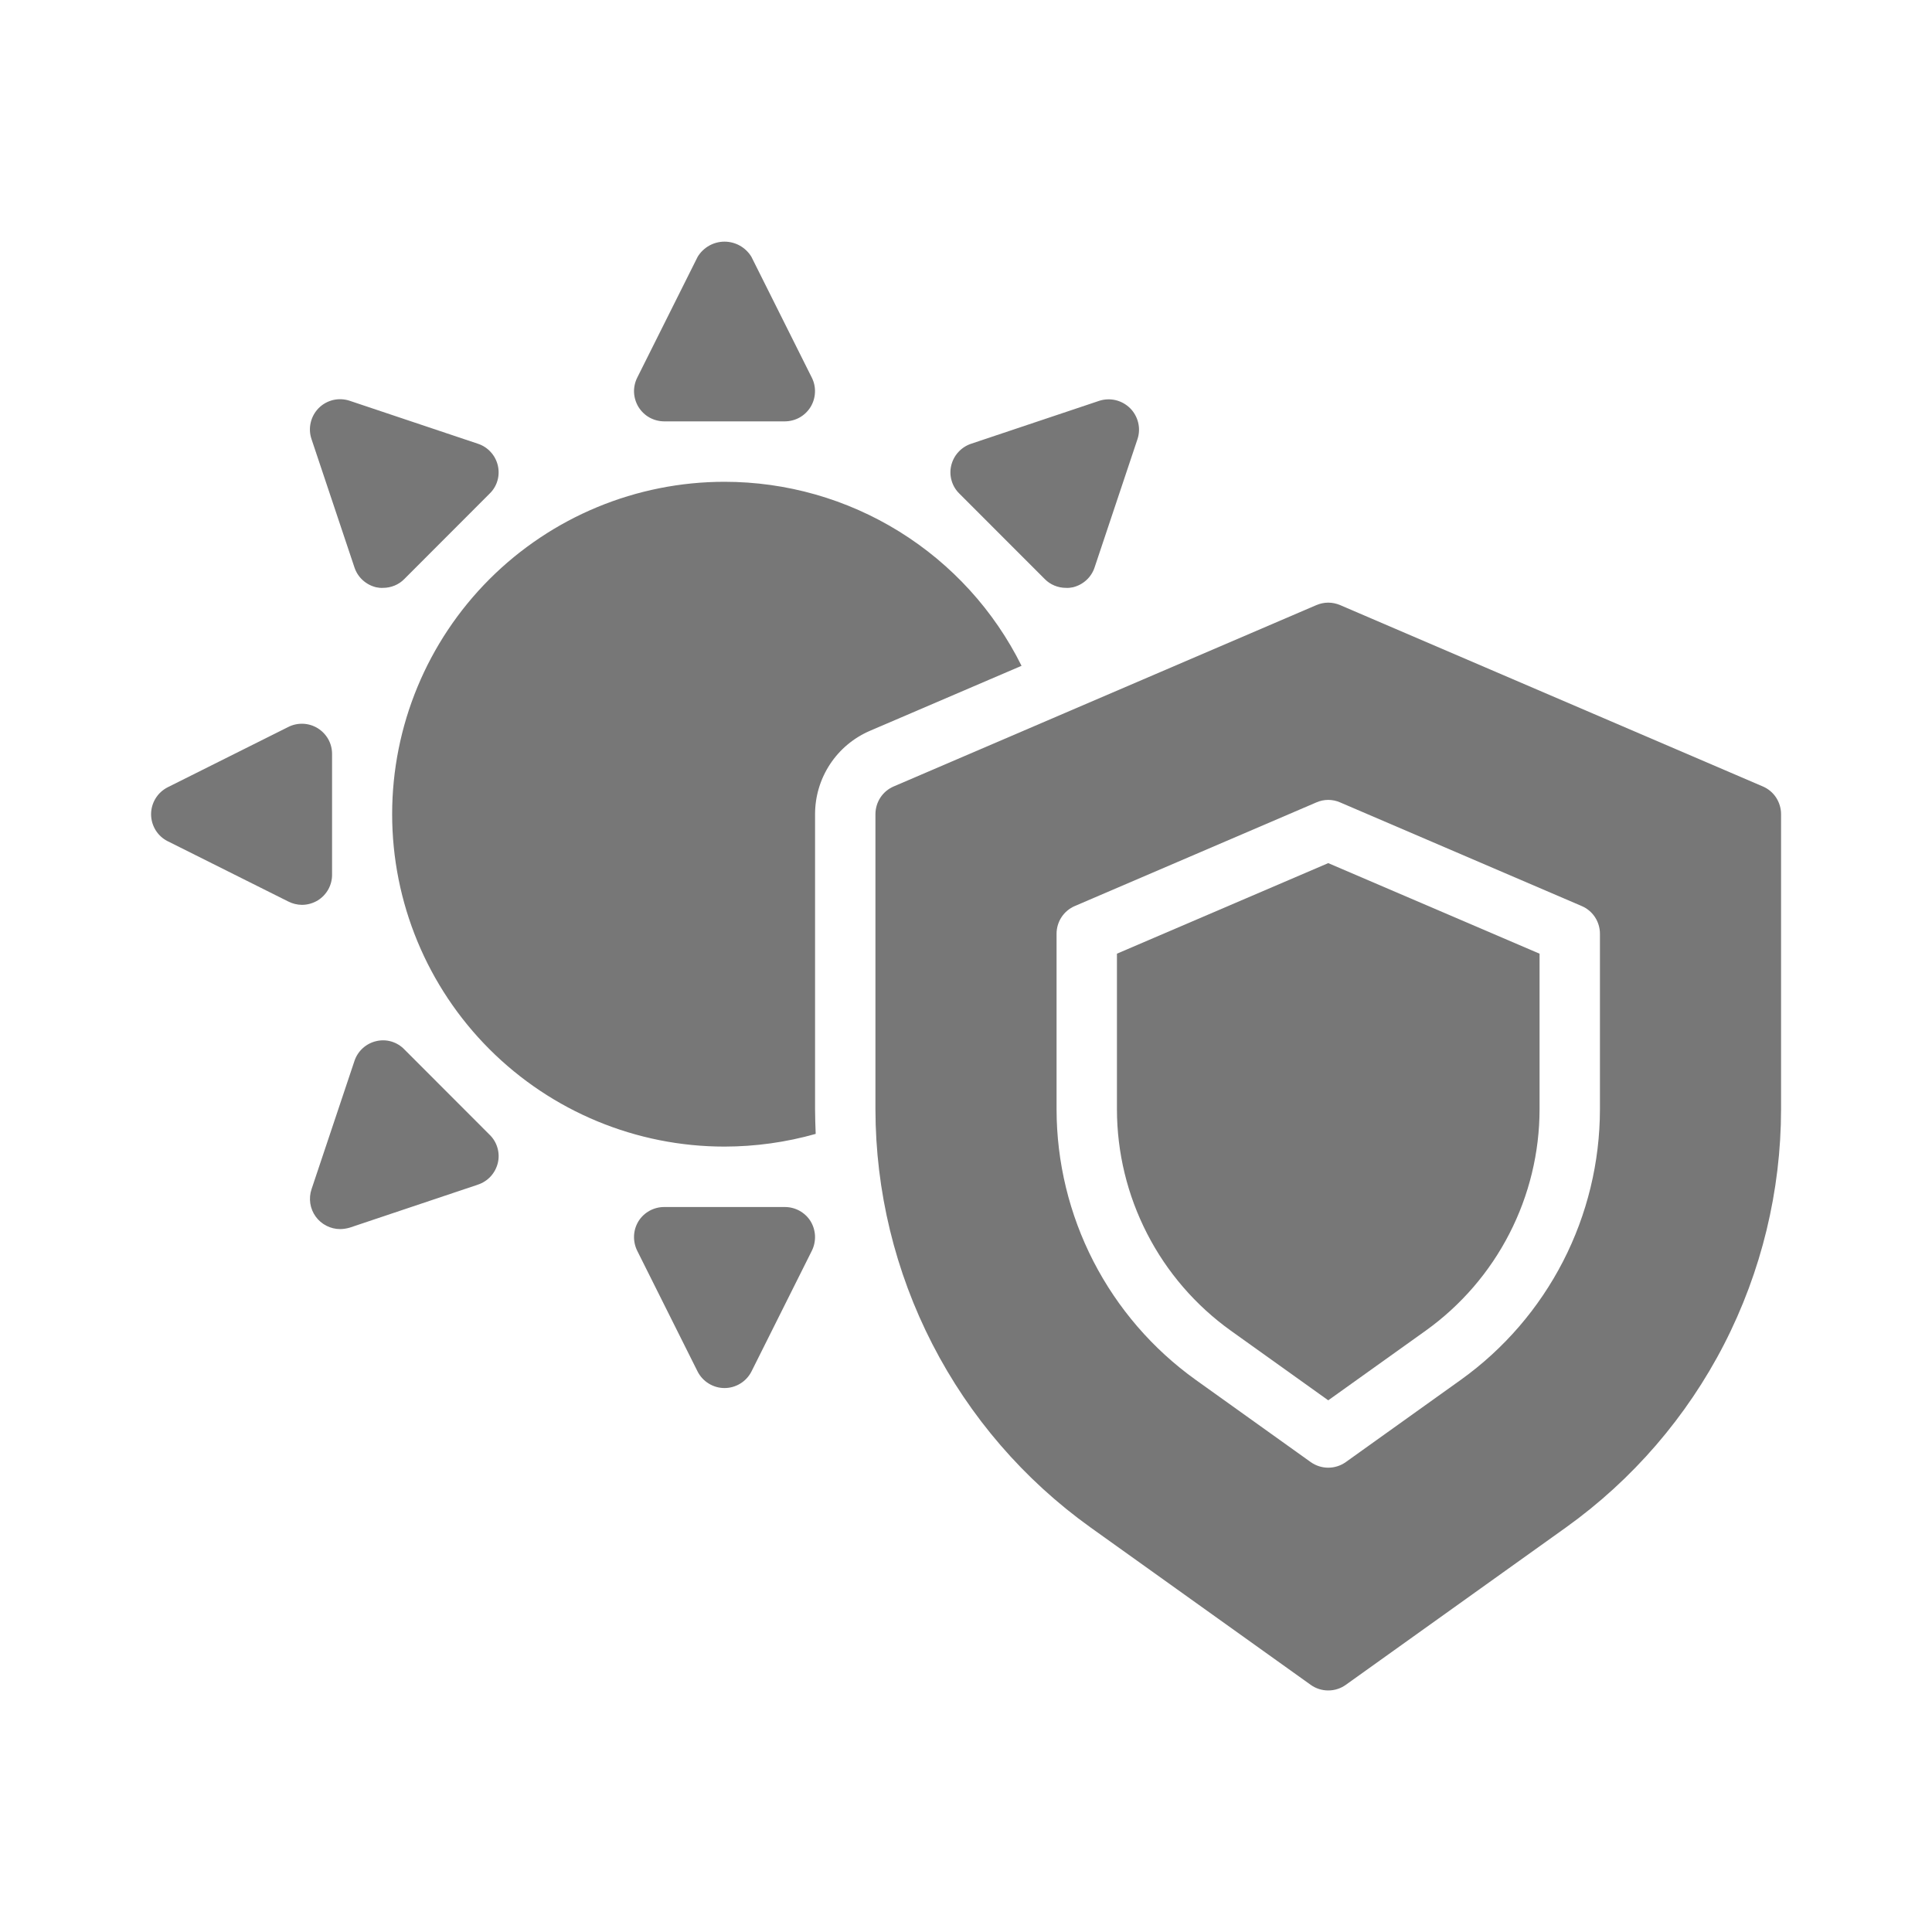
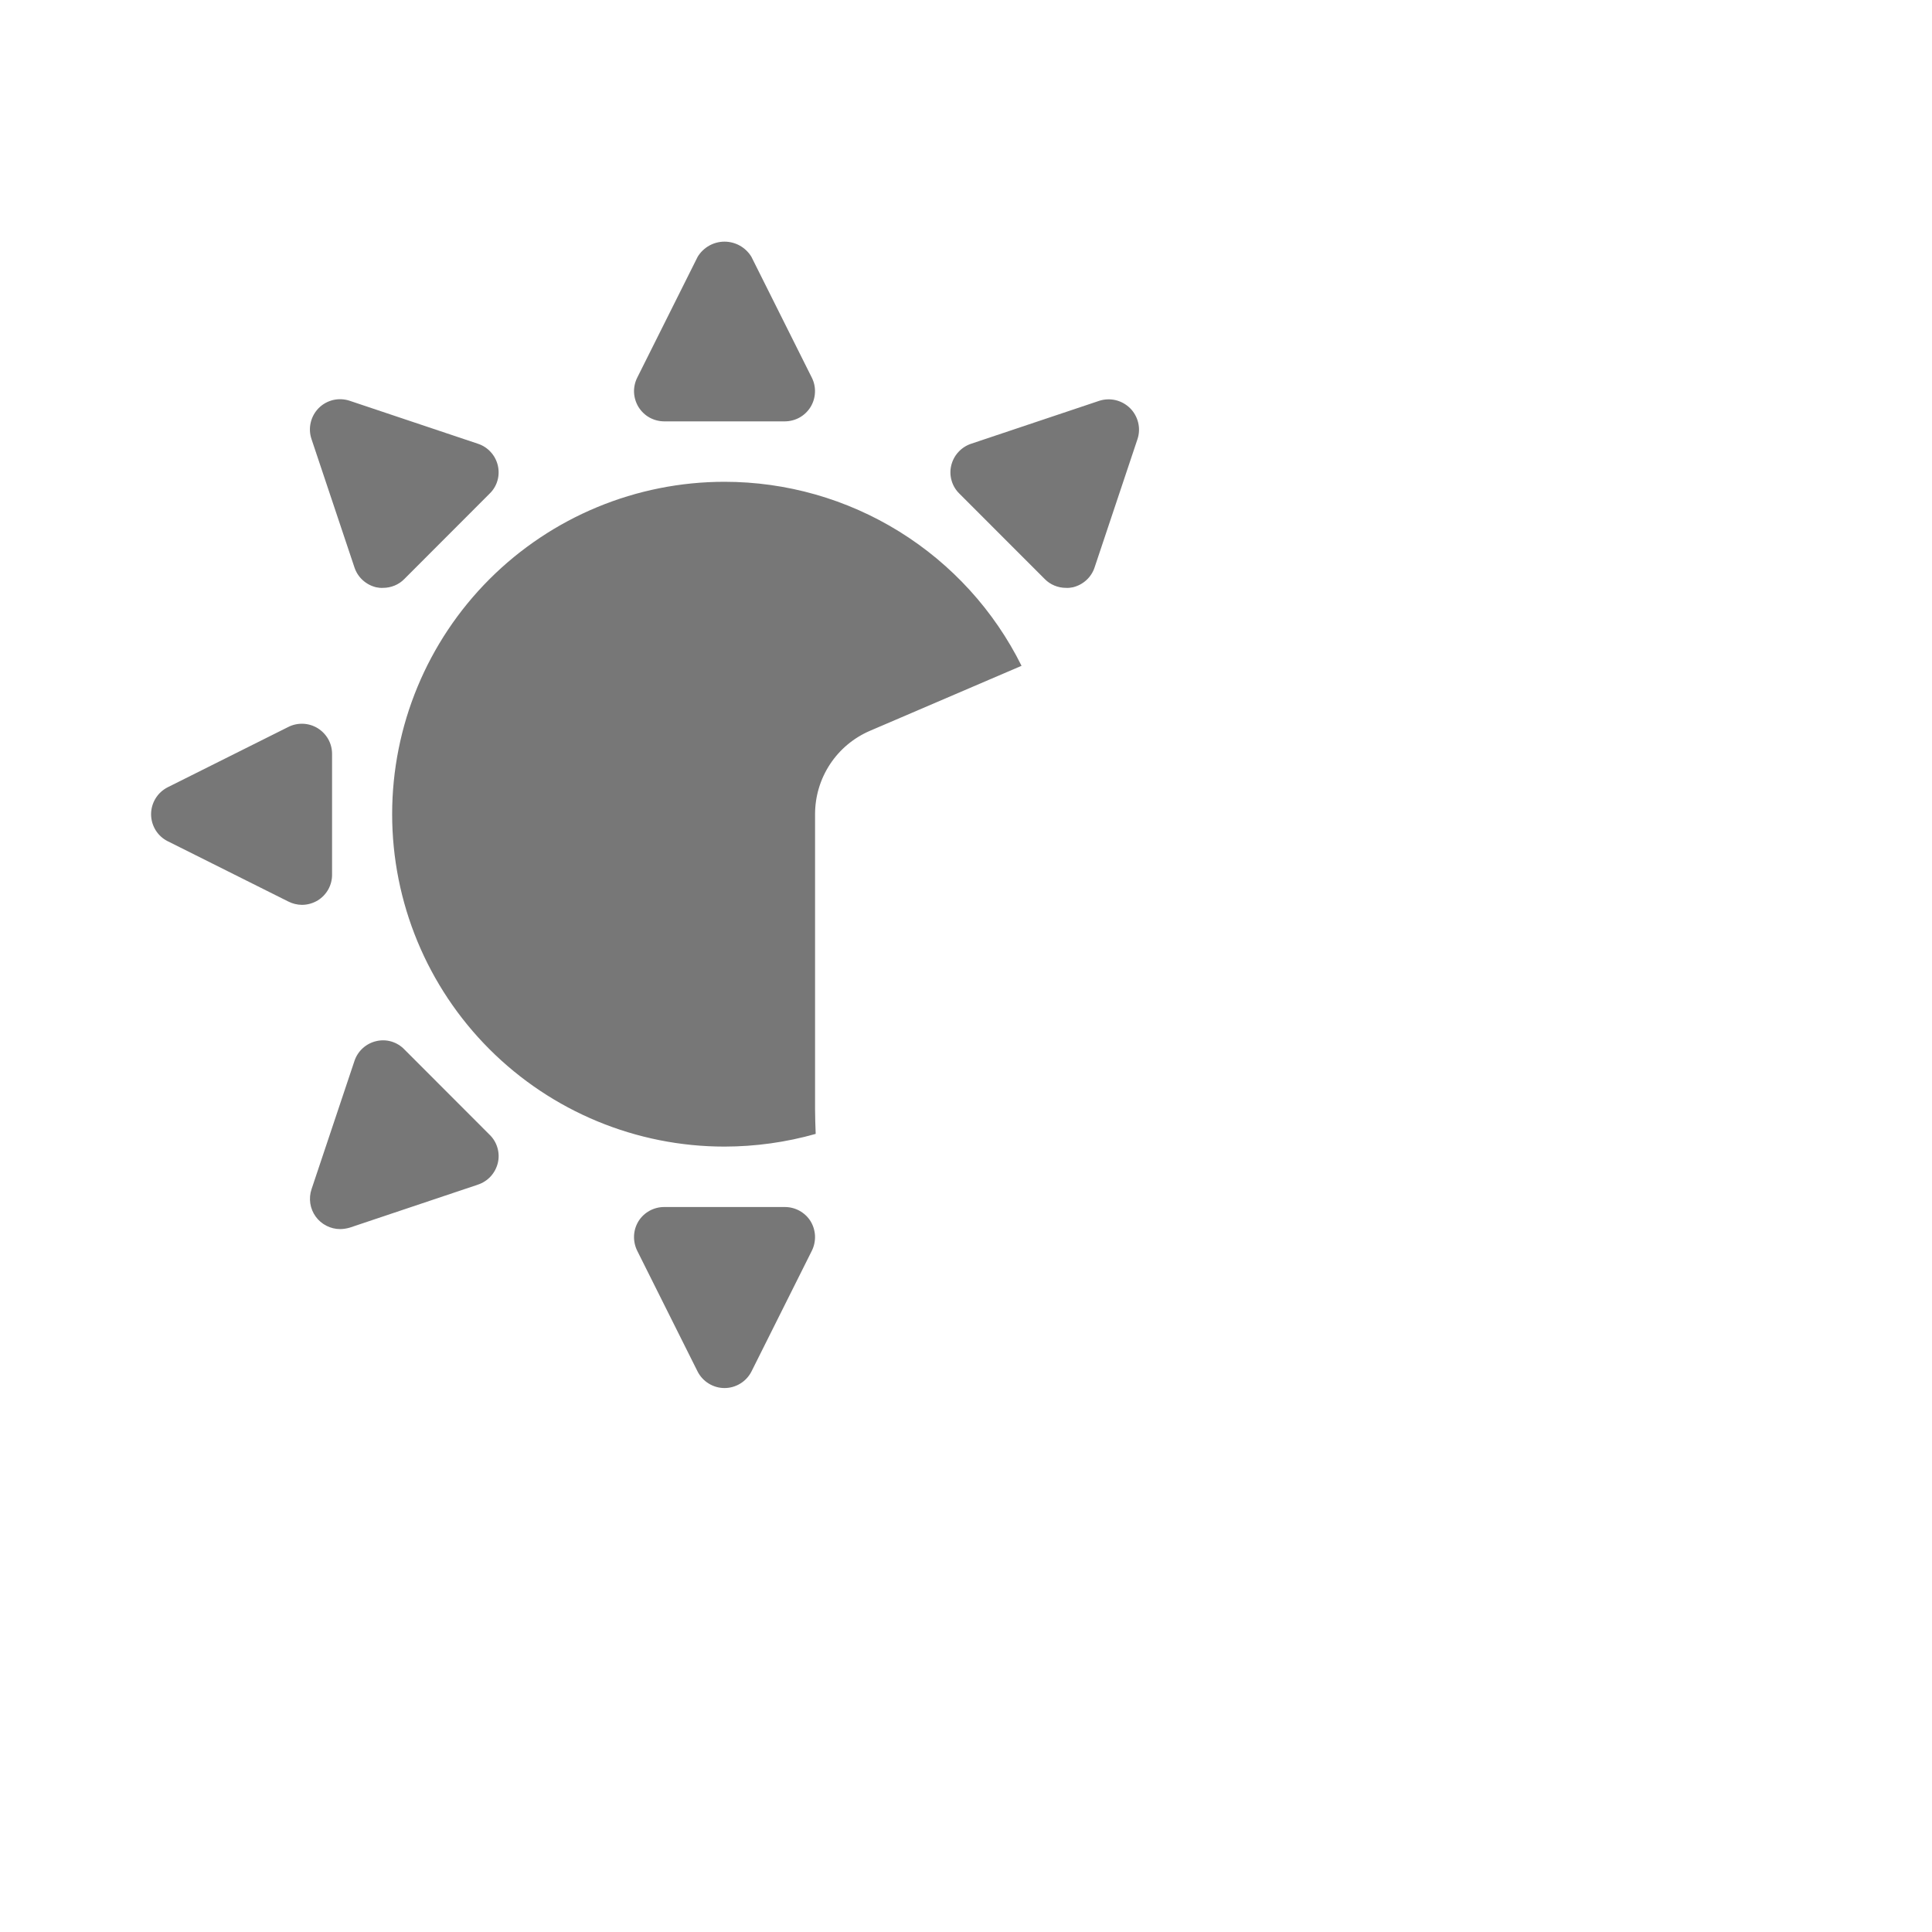
<svg xmlns="http://www.w3.org/2000/svg" width="40" height="40" viewBox="0 0 40 40" fill="none">
  <path d="M15 9.975C13.175 9.975 11.425 10.7 10.134 11.991C8.844 13.281 8.119 15.032 8.119 16.857C8.119 18.682 8.844 20.433 10.134 21.723C11.425 23.014 13.175 23.739 15 23.739C15.639 23.738 16.274 23.65 16.888 23.476C16.882 23.307 16.875 23.138 16.875 22.969V16.857C16.875 16.489 16.982 16.13 17.185 15.822C17.387 15.515 17.675 15.275 18.013 15.13L21.15 13.785C20.581 12.64 19.704 11.678 18.618 11.005C17.531 10.331 16.279 9.975 15 9.975ZM13.75 8.724H16.25C16.357 8.723 16.462 8.696 16.555 8.644C16.648 8.592 16.726 8.516 16.782 8.426C16.837 8.335 16.869 8.231 16.873 8.124C16.878 8.018 16.855 7.912 16.807 7.817L15.557 5.317C15.499 5.221 15.417 5.142 15.32 5.087C15.222 5.032 15.112 5.003 15 5.003C14.889 5.003 14.778 5.032 14.681 5.087C14.584 5.142 14.502 5.221 14.444 5.317L13.194 7.817C13.146 7.912 13.123 8.018 13.127 8.124C13.132 8.231 13.164 8.335 13.219 8.426C13.275 8.516 13.353 8.592 13.446 8.644C13.539 8.696 13.644 8.723 13.75 8.724ZM7.338 11.746C7.371 11.847 7.43 11.939 7.509 12.011C7.588 12.083 7.684 12.134 7.788 12.159C7.835 12.169 7.883 12.174 7.932 12.171C8.013 12.171 8.093 12.155 8.169 12.124C8.244 12.093 8.312 12.048 8.369 11.99L10.138 10.219C10.214 10.145 10.27 10.053 10.299 9.951C10.329 9.849 10.331 9.741 10.307 9.637C10.282 9.533 10.232 9.437 10.159 9.358C10.087 9.279 9.996 9.22 9.894 9.187L7.244 8.299C7.133 8.261 7.014 8.255 6.9 8.281C6.786 8.308 6.682 8.365 6.599 8.448C6.517 8.531 6.459 8.635 6.433 8.749C6.406 8.863 6.412 8.982 6.45 9.093L7.338 11.746ZM6.875 18.108V15.608C6.875 15.502 6.848 15.397 6.796 15.304C6.743 15.211 6.668 15.133 6.578 15.077C6.487 15.021 6.383 14.989 6.277 14.985C6.17 14.98 6.064 15.003 5.969 15.051L3.469 16.301C3.366 16.354 3.28 16.433 3.22 16.532C3.16 16.63 3.128 16.743 3.128 16.858C3.128 16.973 3.16 17.086 3.22 17.185C3.28 17.283 3.366 17.363 3.469 17.415L5.969 18.665C6.056 18.709 6.153 18.733 6.25 18.734C6.367 18.734 6.482 18.701 6.582 18.64C6.672 18.584 6.746 18.505 6.798 18.412C6.849 18.319 6.876 18.214 6.875 18.108ZM8.369 21.724C8.295 21.648 8.203 21.593 8.101 21.563C7.999 21.533 7.891 21.531 7.788 21.556C7.684 21.58 7.588 21.631 7.509 21.703C7.43 21.775 7.371 21.867 7.338 21.968L6.45 24.621C6.418 24.715 6.41 24.816 6.424 24.914C6.439 25.013 6.477 25.106 6.535 25.187C6.593 25.267 6.67 25.333 6.758 25.378C6.847 25.424 6.945 25.447 7.044 25.447C7.112 25.446 7.179 25.435 7.244 25.416L9.894 24.527C9.996 24.493 10.087 24.434 10.159 24.356C10.231 24.277 10.282 24.181 10.307 24.077C10.332 23.974 10.329 23.866 10.299 23.764C10.27 23.662 10.214 23.569 10.138 23.495L8.369 21.724ZM16.25 24.99H13.75C13.644 24.99 13.54 25.017 13.447 25.068C13.354 25.12 13.275 25.194 13.219 25.284C13.163 25.376 13.131 25.48 13.127 25.588C13.123 25.695 13.146 25.802 13.194 25.898L14.444 28.398C14.497 28.5 14.576 28.586 14.675 28.646C14.773 28.706 14.885 28.738 15 28.738C15.116 28.738 15.228 28.706 15.326 28.646C15.425 28.586 15.504 28.5 15.557 28.398L16.807 25.898C16.855 25.802 16.878 25.695 16.874 25.588C16.869 25.48 16.838 25.376 16.782 25.284C16.726 25.194 16.647 25.12 16.554 25.068C16.461 25.017 16.357 24.99 16.25 24.99ZM21.632 11.99C21.689 12.048 21.757 12.093 21.832 12.124C21.907 12.155 21.988 12.171 22.069 12.171C22.117 12.174 22.166 12.169 22.213 12.159C22.317 12.134 22.413 12.083 22.492 12.011C22.571 11.939 22.63 11.847 22.663 11.746L23.55 9.093C23.587 8.983 23.592 8.864 23.565 8.751C23.538 8.638 23.48 8.534 23.398 8.452C23.315 8.37 23.212 8.312 23.099 8.285C22.986 8.258 22.867 8.263 22.757 8.299L20.107 9.187C20.005 9.221 19.914 9.28 19.842 9.359C19.769 9.438 19.719 9.534 19.694 9.638C19.669 9.741 19.672 9.849 19.702 9.951C19.731 10.053 19.787 10.146 19.863 10.22L21.632 11.99Z" fill="#777777" />
-   <path d="M36.496 16.282L27.746 12.528C27.668 12.495 27.585 12.477 27.5 12.477C27.415 12.477 27.332 12.495 27.254 12.528L18.504 16.282C18.391 16.33 18.295 16.41 18.228 16.512C18.161 16.615 18.125 16.734 18.125 16.857V22.967C18.127 24.659 18.531 26.326 19.305 27.831C20.078 29.336 21.199 30.635 22.574 31.621L27.137 34.883C27.243 34.959 27.37 34.999 27.5 34.999C27.63 34.999 27.757 34.959 27.863 34.883L32.426 31.621C33.801 30.635 34.922 29.336 35.696 27.831C36.469 26.326 36.873 24.659 36.875 22.967V16.857C36.875 16.734 36.839 16.615 36.772 16.512C36.705 16.41 36.609 16.33 36.496 16.282ZM33.125 22.967C33.124 24.062 32.862 25.141 32.362 26.114C31.861 27.088 31.136 27.929 30.246 28.567L27.863 30.271C27.757 30.346 27.63 30.387 27.5 30.387C27.37 30.387 27.243 30.346 27.137 30.271L24.754 28.567C23.864 27.929 23.139 27.088 22.638 26.114C22.138 25.141 21.876 24.062 21.875 22.967V19.332C21.875 19.21 21.911 19.09 21.978 18.988C22.045 18.886 22.141 18.806 22.254 18.758L27.254 16.613C27.331 16.579 27.415 16.561 27.5 16.561C27.585 16.561 27.669 16.579 27.746 16.613L32.746 18.758C32.859 18.806 32.955 18.886 33.022 18.988C33.089 19.09 33.125 19.21 33.125 19.332V22.967Z" fill="#777777" />
-   <path d="M23.125 19.745V22.967C23.126 23.863 23.34 24.745 23.75 25.542C24.159 26.339 24.753 27.027 25.481 27.549L27.5 28.992L29.519 27.549C30.247 27.027 30.841 26.339 31.25 25.542C31.66 24.745 31.874 23.863 31.875 22.967V19.745L27.5 17.87L23.125 19.745Z" fill="#777777" />
</svg>